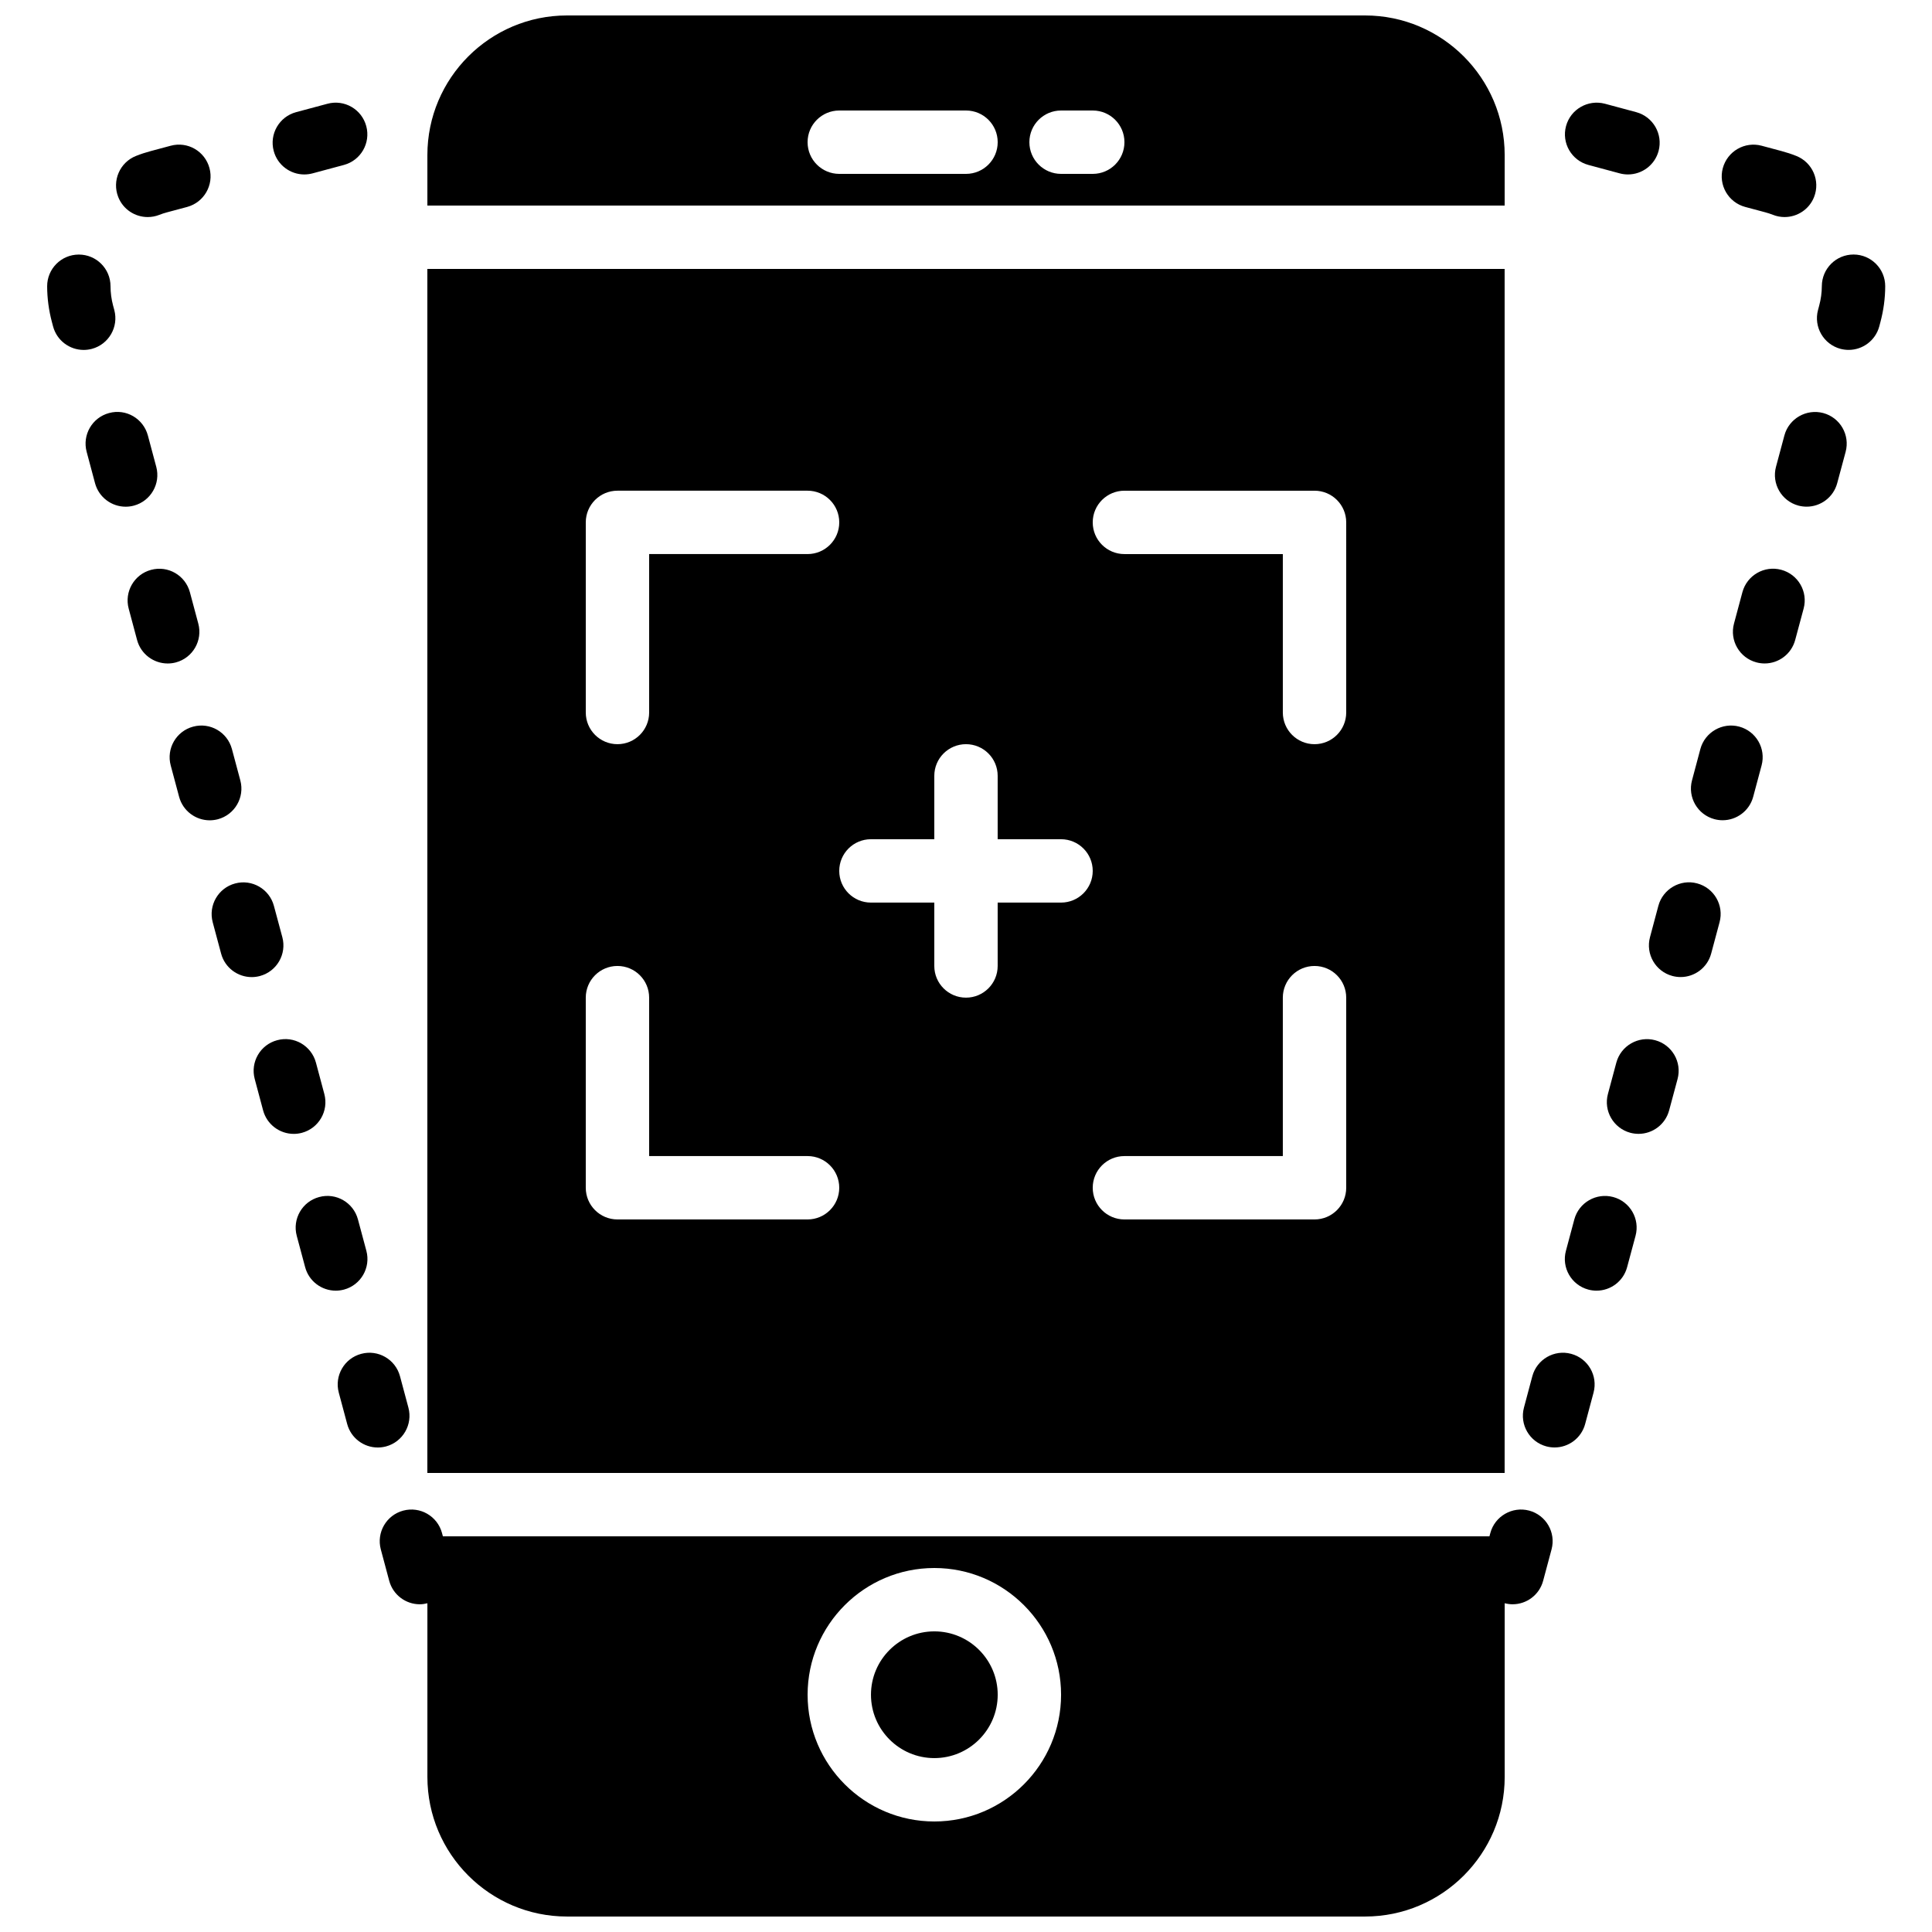
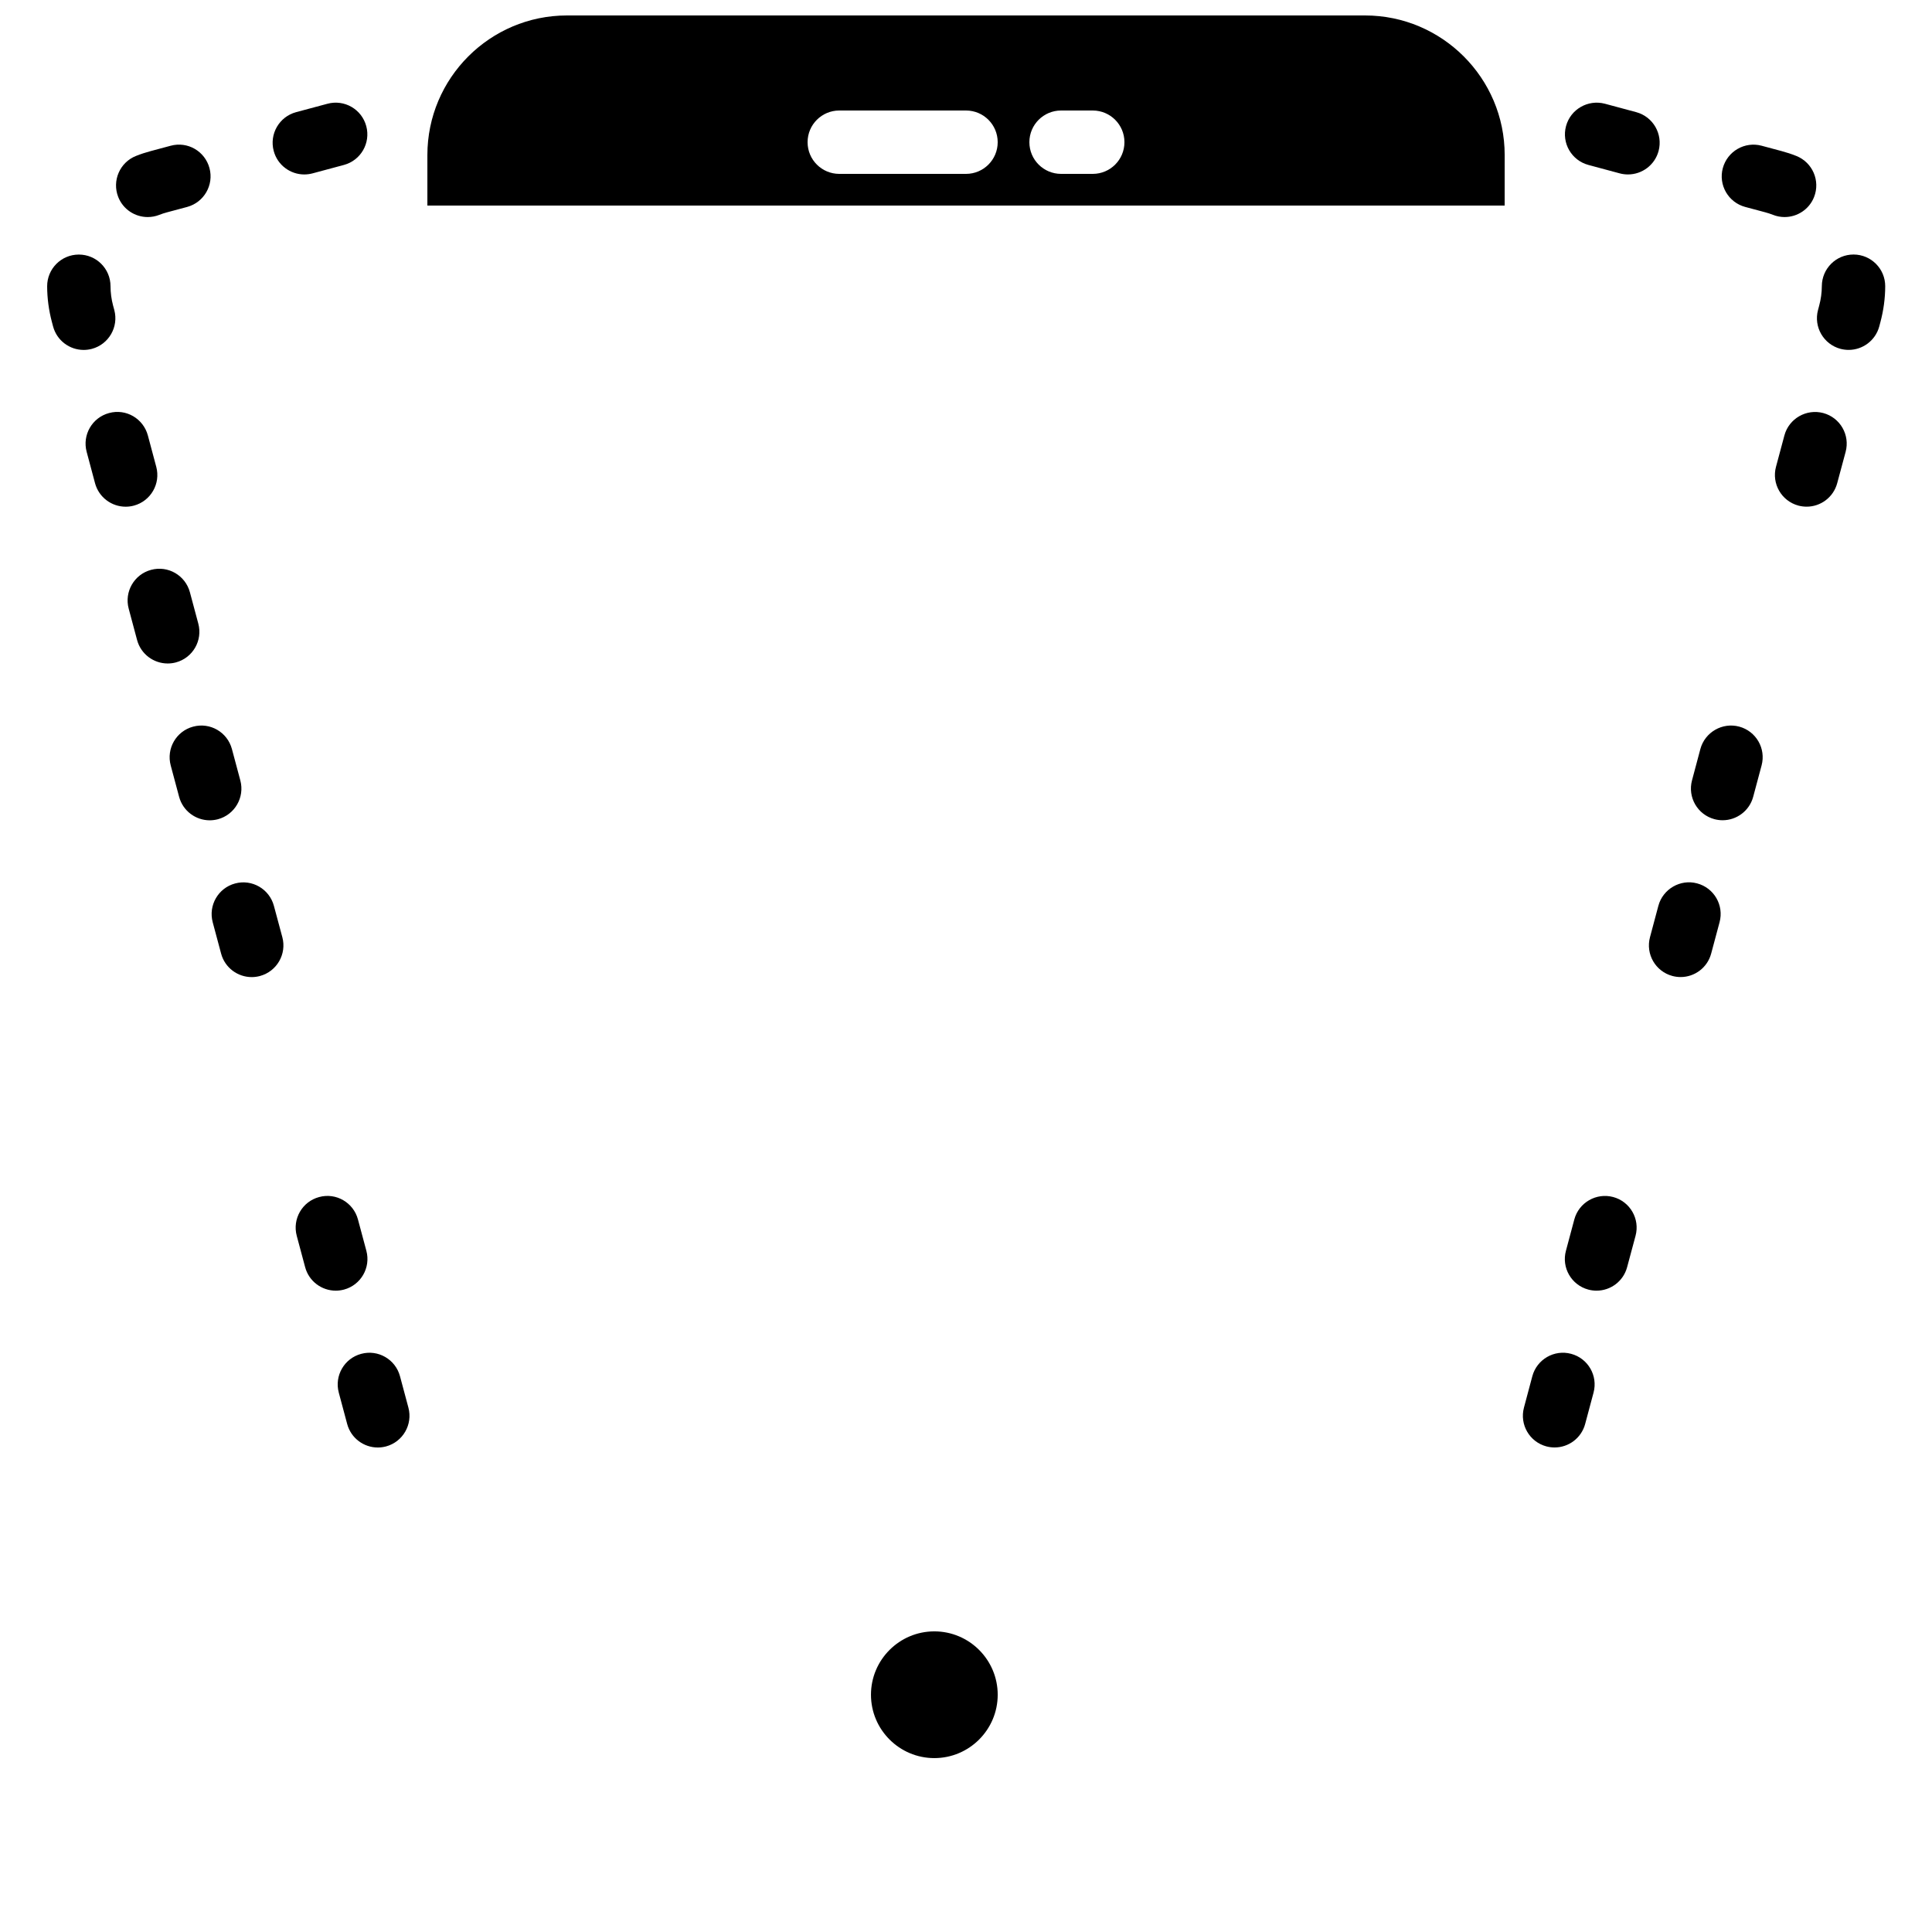
<svg xmlns="http://www.w3.org/2000/svg" width="800px" height="800px" version="1.1" viewBox="144 144 512 512">
  <defs>
    <clipPath id="b">
      <path d="m257 148.09h286v50.906h-286z" />
    </clipPath>
    <clipPath id="a">
      <path d="m244 544h312v107.9h-312z" />
    </clipPath>
  </defs>
  <g clip-path="url(#b)">
    <path d="m433.59 190.08h-8.398c-4.633 0-8.395-3.754-8.395-8.398 0-4.641 3.762-8.395 8.395-8.395h8.398c4.637 0 8.398 3.754 8.398 8.395 0 4.644-3.762 8.398-8.398 8.398zm-33.586 0h-33.59c-4.633 0-8.395-3.754-8.395-8.398 0-4.641 3.762-8.395 8.395-8.395h33.59c4.633 0 8.395 3.754 8.395 8.395 0 4.644-3.762 8.398-8.395 8.398zm142.75-4.996c0-20.387-16.602-36.988-36.996-36.988h-211.51c-20.398 0-36.988 16.602-36.988 36.988v13.395h285.49z" fill-rule="evenodd" />
  </g>
-   <path d="m500.76 332.82c0 4.644-3.762 8.398-8.398 8.398-4.633 0-8.398-3.754-8.398-8.398v-41.984h-41.98c-4.637 0-8.398-3.754-8.398-8.398 0-4.641 3.762-8.395 8.398-8.395h50.379c4.637 0 8.398 3.754 8.398 8.395zm0 125.95c0 4.641-3.762 8.395-8.398 8.395h-50.379c-4.637 0-8.398-3.754-8.398-8.395 0-4.644 3.762-8.398 8.398-8.398h41.98v-41.984c0-4.644 3.766-8.395 8.398-8.395 4.637 0 8.398 3.75 8.398 8.395zm-75.574-75.574h-16.793v16.797c0 4.641-3.762 8.395-8.395 8.395-4.637 0-8.398-3.754-8.398-8.395v-16.797h-16.793c-4.637 0-8.398-3.75-8.398-8.395 0-4.644 3.762-8.398 8.398-8.398h16.793v-16.793c0-4.644 3.762-8.395 8.398-8.395 4.633 0 8.395 3.75 8.395 8.395v16.793h16.793c4.637 0 8.398 3.754 8.398 8.398 0 4.644-3.762 8.395-8.398 8.395zm-67.172 83.969h-50.383c-4.633 0-8.395-3.754-8.395-8.395v-50.383c0-4.644 3.762-8.395 8.395-8.395 4.637 0 8.398 3.75 8.398 8.395v41.984h41.984c4.633 0 8.395 3.754 8.395 8.398 0 4.641-3.762 8.395-8.395 8.395zm-58.777-184.73c0-4.641 3.762-8.395 8.395-8.395h50.383c4.633 0 8.395 3.754 8.395 8.395 0 4.644-3.762 8.398-8.395 8.398h-41.984v41.984c0 4.644-3.762 8.398-8.398 8.398-4.633 0-8.395-3.754-8.395-8.398zm-41.984 251.91h285.49v-319.08h-285.49z" fill-rule="evenodd" />
  <path d="m391.61 576.33c-9.262 0-16.793 7.531-16.793 16.793s7.531 16.793 16.793 16.793 16.793-7.531 16.793-16.793-7.531-16.793-16.793-16.793" fill-rule="evenodd" />
  <path d="m564.94 187.71 8.305 2.234c0.73 0.195 1.469 0.285 2.191 0.285 3.703 0 7.098-2.469 8.105-6.211 1.199-4.496-1.453-9.086-5.93-10.297l-8.305-2.234c-4.469-1.176-9.086 1.453-10.293 5.93-1.211 4.492 1.453 9.086 5.926 10.293" fill-rule="evenodd" />
  <path d="m604.9 336.56c-4.449-1.191-9.082 1.469-10.285 5.938l-2.215 8.305c-1.203 4.484 1.461 9.086 5.938 10.285 0.73 0.195 1.461 0.285 2.18 0.285 3.703 0 7.098-2.477 8.098-6.223l2.223-8.305c1.203-4.492-1.461-9.082-5.938-10.285" fill-rule="evenodd" />
-   <path d="m616.04 295c-4.465-1.199-9.074 1.453-10.285 5.938l-2.227 8.312c-1.207 4.477 1.453 9.086 5.938 10.285 0.73 0.195 1.461 0.289 2.184 0.289 3.703 0 7.086-2.469 8.094-6.223l2.234-8.312c1.211-4.484-1.453-9.086-5.938-10.289" fill-rule="evenodd" />
  <path d="m635.23 211.45h-0.027c-4.625 0-8.379 3.738-8.398 8.375-0.008 1.727-0.242 3.465-0.711 5.203l-0.305 1.145c-1.191 4.473 1.48 9.074 5.965 10.277 0.719 0.184 1.441 0.277 2.164 0.277 3.703 0 7.106-2.477 8.113-6.238l0.293-1.109c0.832-3.117 1.27-6.309 1.277-9.508 0.016-4.633-3.731-8.402-8.371-8.422" fill-rule="evenodd" />
  <path d="m593.76 378.11c-4.402-1.211-9.078 1.461-10.277 5.945l-2.219 8.312c-1.199 4.477 1.461 9.078 5.945 10.277 0.723 0.191 1.453 0.285 2.176 0.285 3.703 0 7.094-2.477 8.094-6.231l2.227-8.312c1.199-4.484-1.461-9.078-5.945-10.277" fill-rule="evenodd" />
  <path d="m627.18 253.46c-4.465-1.184-9.086 1.453-10.293 5.926l-2.227 8.305c-1.207 4.484 1.453 9.086 5.93 10.297 0.73 0.191 1.469 0.285 2.191 0.285 3.703 0 7.086-2.469 8.094-6.215l2.234-8.305c1.207-4.492-1.453-9.086-5.93-10.293" fill-rule="evenodd" />
  <path d="m571.5 461.22c-4.469-1.184-9.078 1.453-10.289 5.938l-2.223 8.312c-1.211 4.477 1.453 9.086 5.934 10.285 0.73 0.195 1.461 0.285 2.184 0.285 3.703 0 7.09-2.469 8.094-6.219l2.234-8.312c1.211-4.484-1.453-9.086-5.934-10.289" fill-rule="evenodd" />
  <path d="m560.37 502.78c-4.477-1.211-9.086 1.461-10.289 5.938l-2.215 8.305c-1.199 4.484 1.461 9.086 5.938 10.285 0.73 0.191 1.461 0.285 2.184 0.285 3.703 0 7.094-2.477 8.094-6.223l2.223-8.305c1.203-4.492-1.461-9.086-5.934-10.285" fill-rule="evenodd" />
-   <path d="m582.64 419.67c-4.457-1.203-9.082 1.453-10.293 5.926l-2.227 8.305c-1.207 4.484 1.453 9.086 5.93 10.297 0.73 0.191 1.469 0.285 2.191 0.285 3.703 0 7.086-2.469 8.094-6.215l2.234-8.305c1.211-4.492-1.453-9.086-5.93-10.293" fill-rule="evenodd" />
  <g clip-path="url(#a)">
-     <path d="m391.61 626.71c-18.523 0-33.586-15.062-33.586-33.586s15.062-33.586 33.586-33.586c18.523 0 33.586 15.062 33.586 33.586s-15.062 33.586-33.586 33.586m157.62-82.387c-4.426-1.184-9.078 1.461-10.277 5.945l-0.234 0.871h-277.35l-0.234-0.871c-1.195-4.477-5.812-7.141-10.277-5.938-4.484 1.199-7.141 5.809-5.938 10.285l2.223 8.305c1.008 3.762 4.402 6.231 8.105 6.231 0.664 0 1.344-0.102 2.016-0.27v46.031c0 20.391 16.59 36.988 36.988 36.988h211.51c20.395 0 36.996-16.598 36.996-36.988v-46.039c0.695 0.176 1.402 0.277 2.098 0.277 3.703 0 7.094-2.477 8.094-6.238l2.227-8.312c1.199-4.477-1.461-9.078-5.945-10.277" fill-rule="evenodd" />
-   </g>
+     </g>
  <path d="m606.5 198.84 5.324 1.426c0.688 0.188 1.367 0.406 2.023 0.664 1.008 0.402 2.059 0.59 3.09 0.59 3.34 0 6.508-2.008 7.809-5.301 1.703-4.309-0.402-9.184-4.719-10.898-1.242-0.496-2.527-0.922-3.863-1.277l-5.316-1.426c-4.465-1.191-9.066 1.453-10.285 5.938-1.207 4.484 1.461 9.082 5.938 10.285" fill-rule="evenodd" />
  <path d="m174.29 226.16-0.312-1.148c-0.453-1.695-0.688-3.441-0.688-5.18-0.016-4.637-3.769-8.371-8.398-8.371h-0.031c-4.637 0.016-8.379 3.785-8.363 8.422 0.008 3.188 0.438 6.379 1.266 9.477l0.305 1.152c1.008 3.754 4.398 6.223 8.109 6.223 0.715 0 1.445-0.094 2.176-0.285 4.477-1.203 7.137-5.812 5.938-10.289" fill-rule="evenodd" />
  <path d="m241.09 475.47-2.227-8.305c-1.199-4.484-5.816-7.164-10.285-5.938-4.477 1.191-7.137 5.801-5.938 10.277l2.227 8.312c1.008 3.754 4.398 6.223 8.113 6.223 0.711 0 1.449-0.094 2.172-0.285 4.484-1.199 7.141-5.812 5.938-10.285" fill-rule="evenodd" />
-   <path d="m229.95 433.92-2.223-8.312c-1.203-4.469-5.785-7.172-10.289-5.938-4.473 1.191-7.137 5.801-5.934 10.277l2.223 8.32c1.008 3.746 4.402 6.223 8.113 6.223 0.715 0 1.445-0.09 2.176-0.285 4.473-1.199 7.137-5.809 5.934-10.285" fill-rule="evenodd" />
  <path d="m224.64 190.23c0.715 0 1.453-0.094 2.184-0.285l8.312-2.234c4.477-1.199 7.129-5.801 5.93-10.277-1.203-4.492-5.805-7.148-10.289-5.938l-8.312 2.227c-4.473 1.207-7.129 5.809-5.926 10.285 1 3.754 4.398 6.223 8.102 6.223" fill-rule="evenodd" />
  <path d="m218.82 392.36-2.234-8.305c-1.203-4.465-5.793-7.137-10.285-5.926-4.477 1.199-7.129 5.801-5.93 10.285l2.227 8.312c1.008 3.746 4.398 6.215 8.109 6.215 0.715 0 1.453-0.094 2.176-0.289 4.484-1.207 7.137-5.809 5.938-10.293" fill-rule="evenodd" />
  <path d="m252.23 517.03-2.227-8.312c-1.199-4.465-5.785-7.152-10.285-5.934-4.477 1.191-7.137 5.801-5.938 10.277l2.227 8.32c1.008 3.746 4.398 6.223 8.109 6.223 0.715 0 1.445-0.094 2.176-0.285 4.477-1.203 7.137-5.812 5.938-10.289" fill-rule="evenodd" />
  <path d="m207.69 350.82-2.227-8.312c-1.199-4.477-5.785-7.156-10.285-5.938-4.477 1.191-7.137 5.801-5.938 10.277l2.227 8.32c1.008 3.746 4.398 6.223 8.113 6.223 0.711 0 1.441-0.094 2.172-0.285 4.477-1.203 7.137-5.812 5.938-10.285" fill-rule="evenodd" />
  <path d="m183.15 201.52c1.023 0 2.066-0.184 3.082-0.586 0.656-0.262 1.336-0.48 2.031-0.664l5.324-1.426c4.477-1.211 7.129-5.812 5.93-10.285-1.203-4.484-5.777-7.156-10.289-5.938l-5.312 1.426c-1.32 0.352-2.606 0.773-3.856 1.27-4.309 1.695-6.422 6.582-4.727 10.891 1.309 3.309 4.465 5.312 7.816 5.312" fill-rule="evenodd" />
  <path d="m185.41 267.71-2.223-8.312c-1.203-4.469-5.777-7.172-10.285-5.938-4.477 1.191-7.141 5.805-5.938 10.277l2.223 8.324c1.008 3.742 4.402 6.219 8.113 6.219 0.715 0 1.445-0.09 2.176-0.285 4.473-1.199 7.137-5.809 5.934-10.285" fill-rule="evenodd" />
  <path d="m196.55 309.26-2.223-8.305c-1.203-4.484-5.805-7.156-10.289-5.938-4.473 1.191-7.137 5.805-5.934 10.277l2.223 8.312c1.008 3.754 4.402 6.223 8.113 6.223 0.711 0 1.453-0.09 2.176-0.285 4.481-1.199 7.137-5.809 5.934-10.285" fill-rule="evenodd" />
</svg>